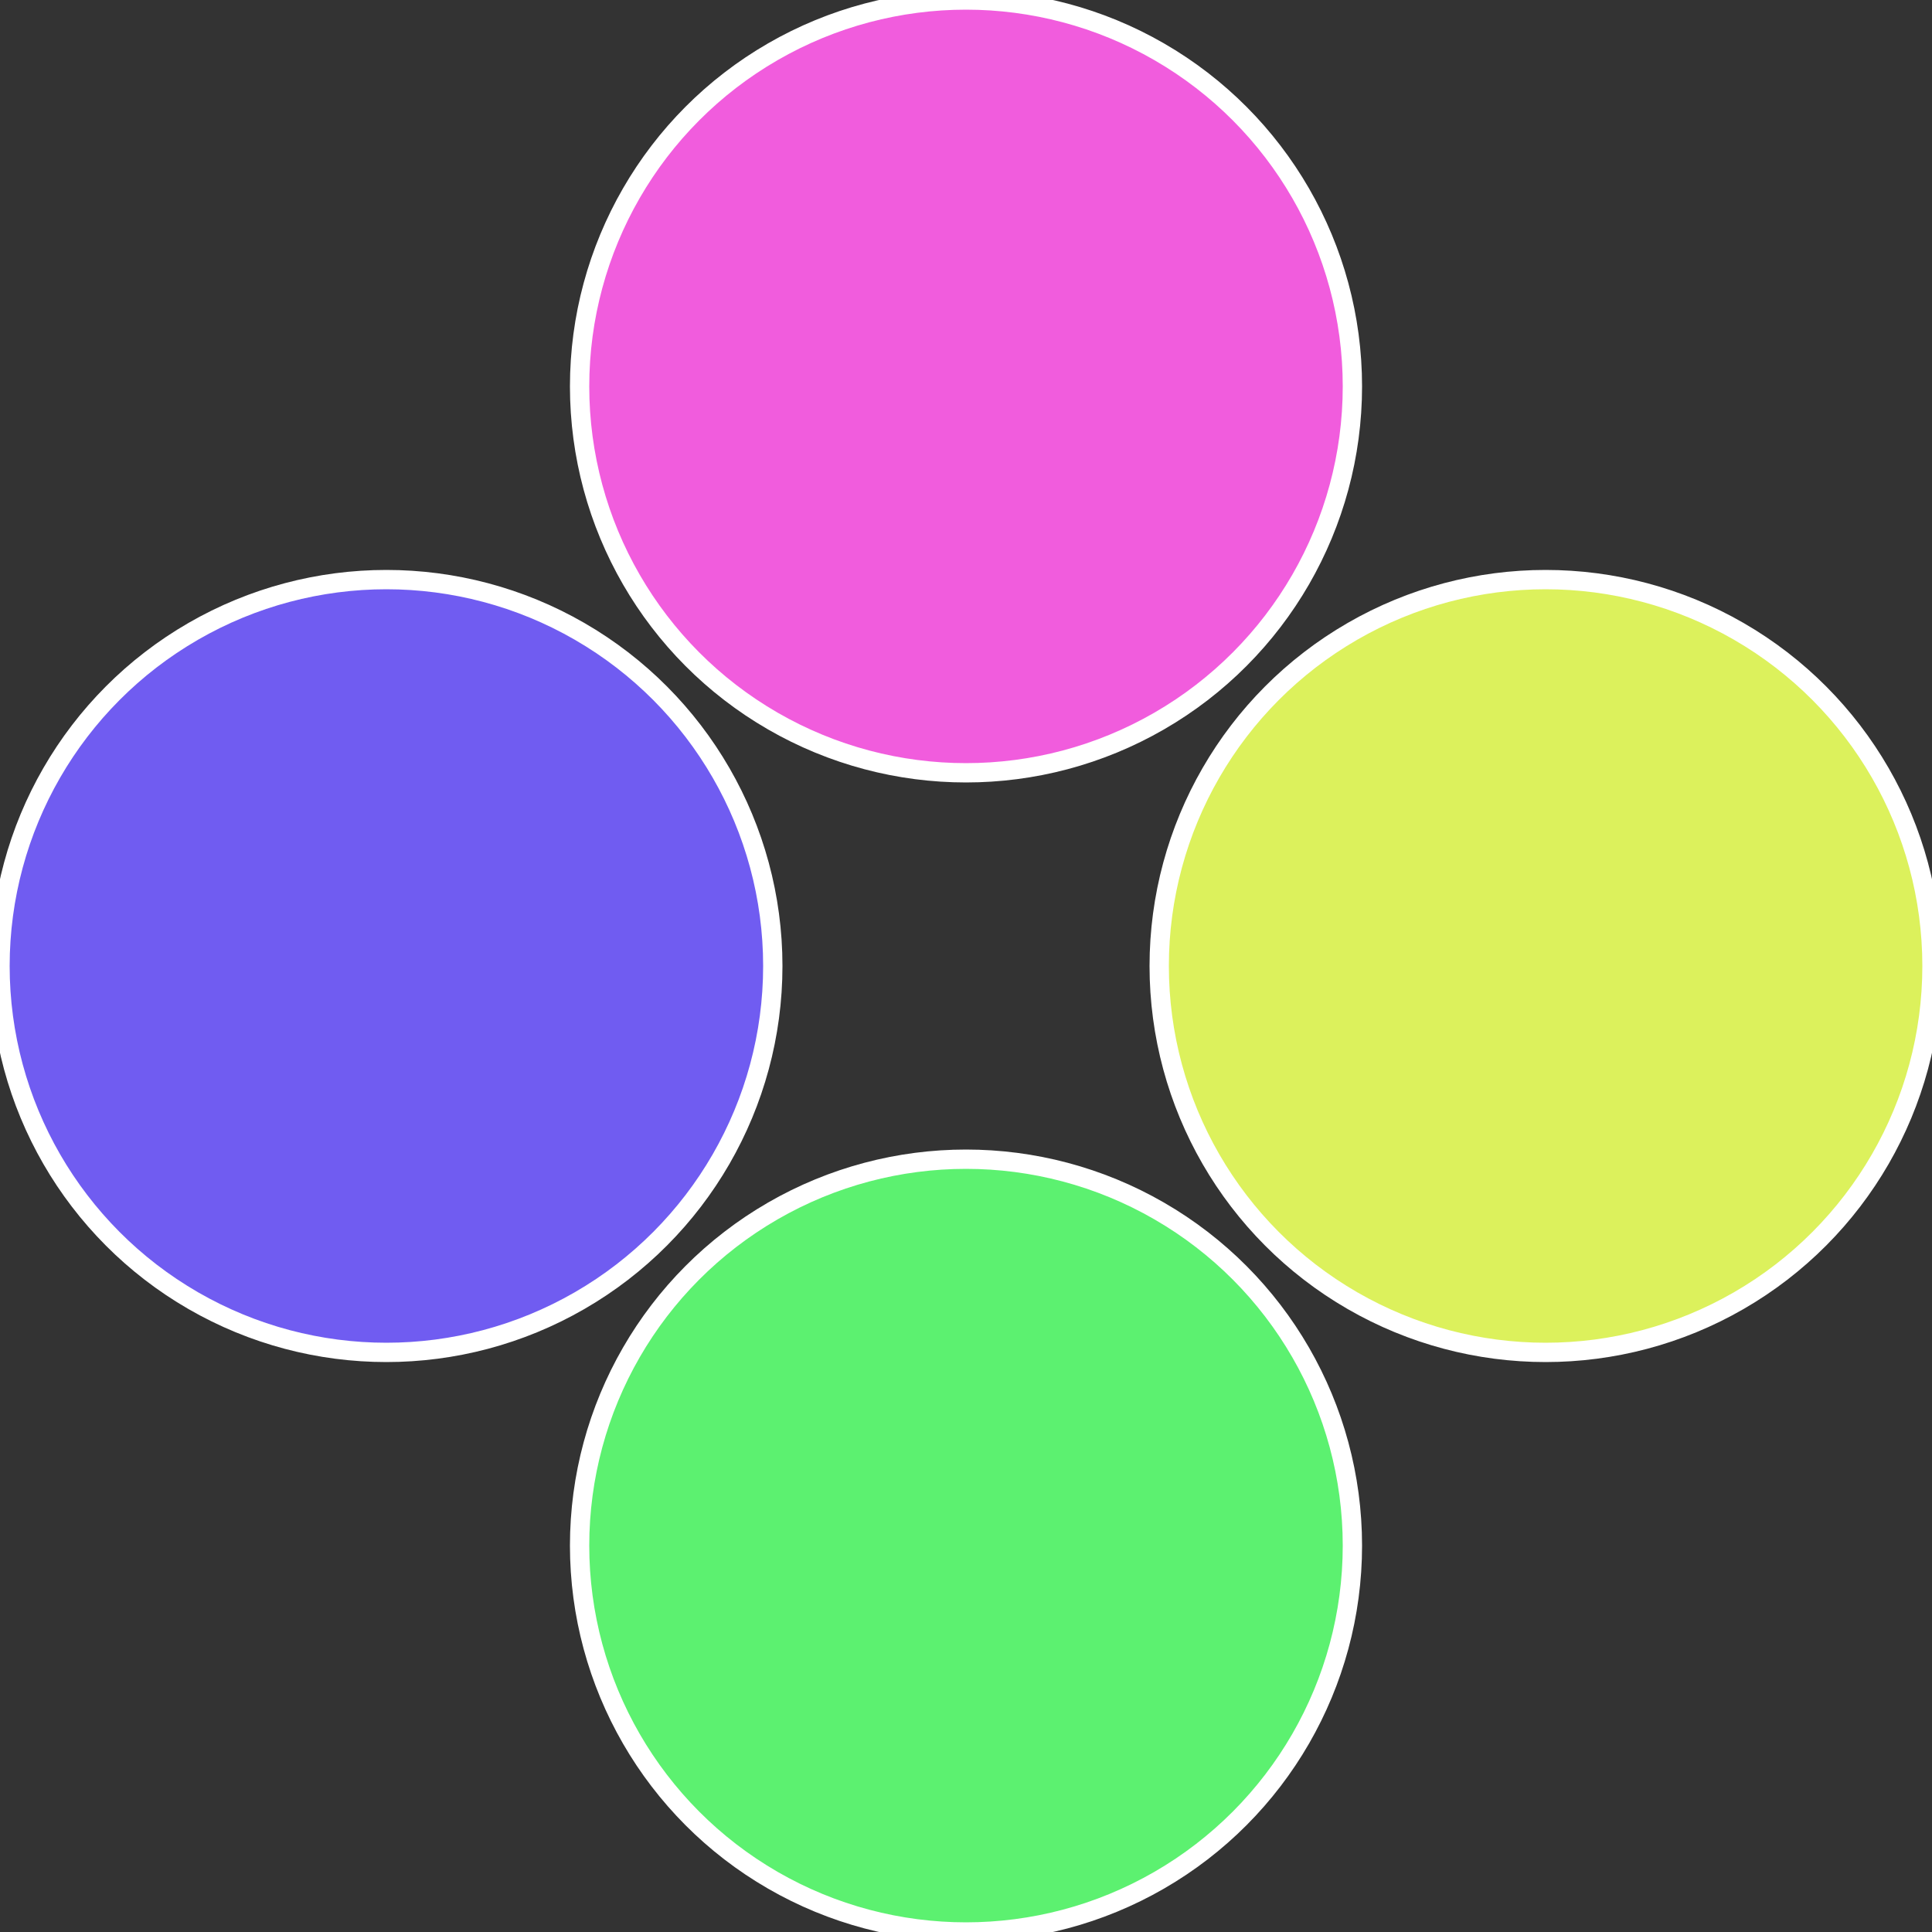
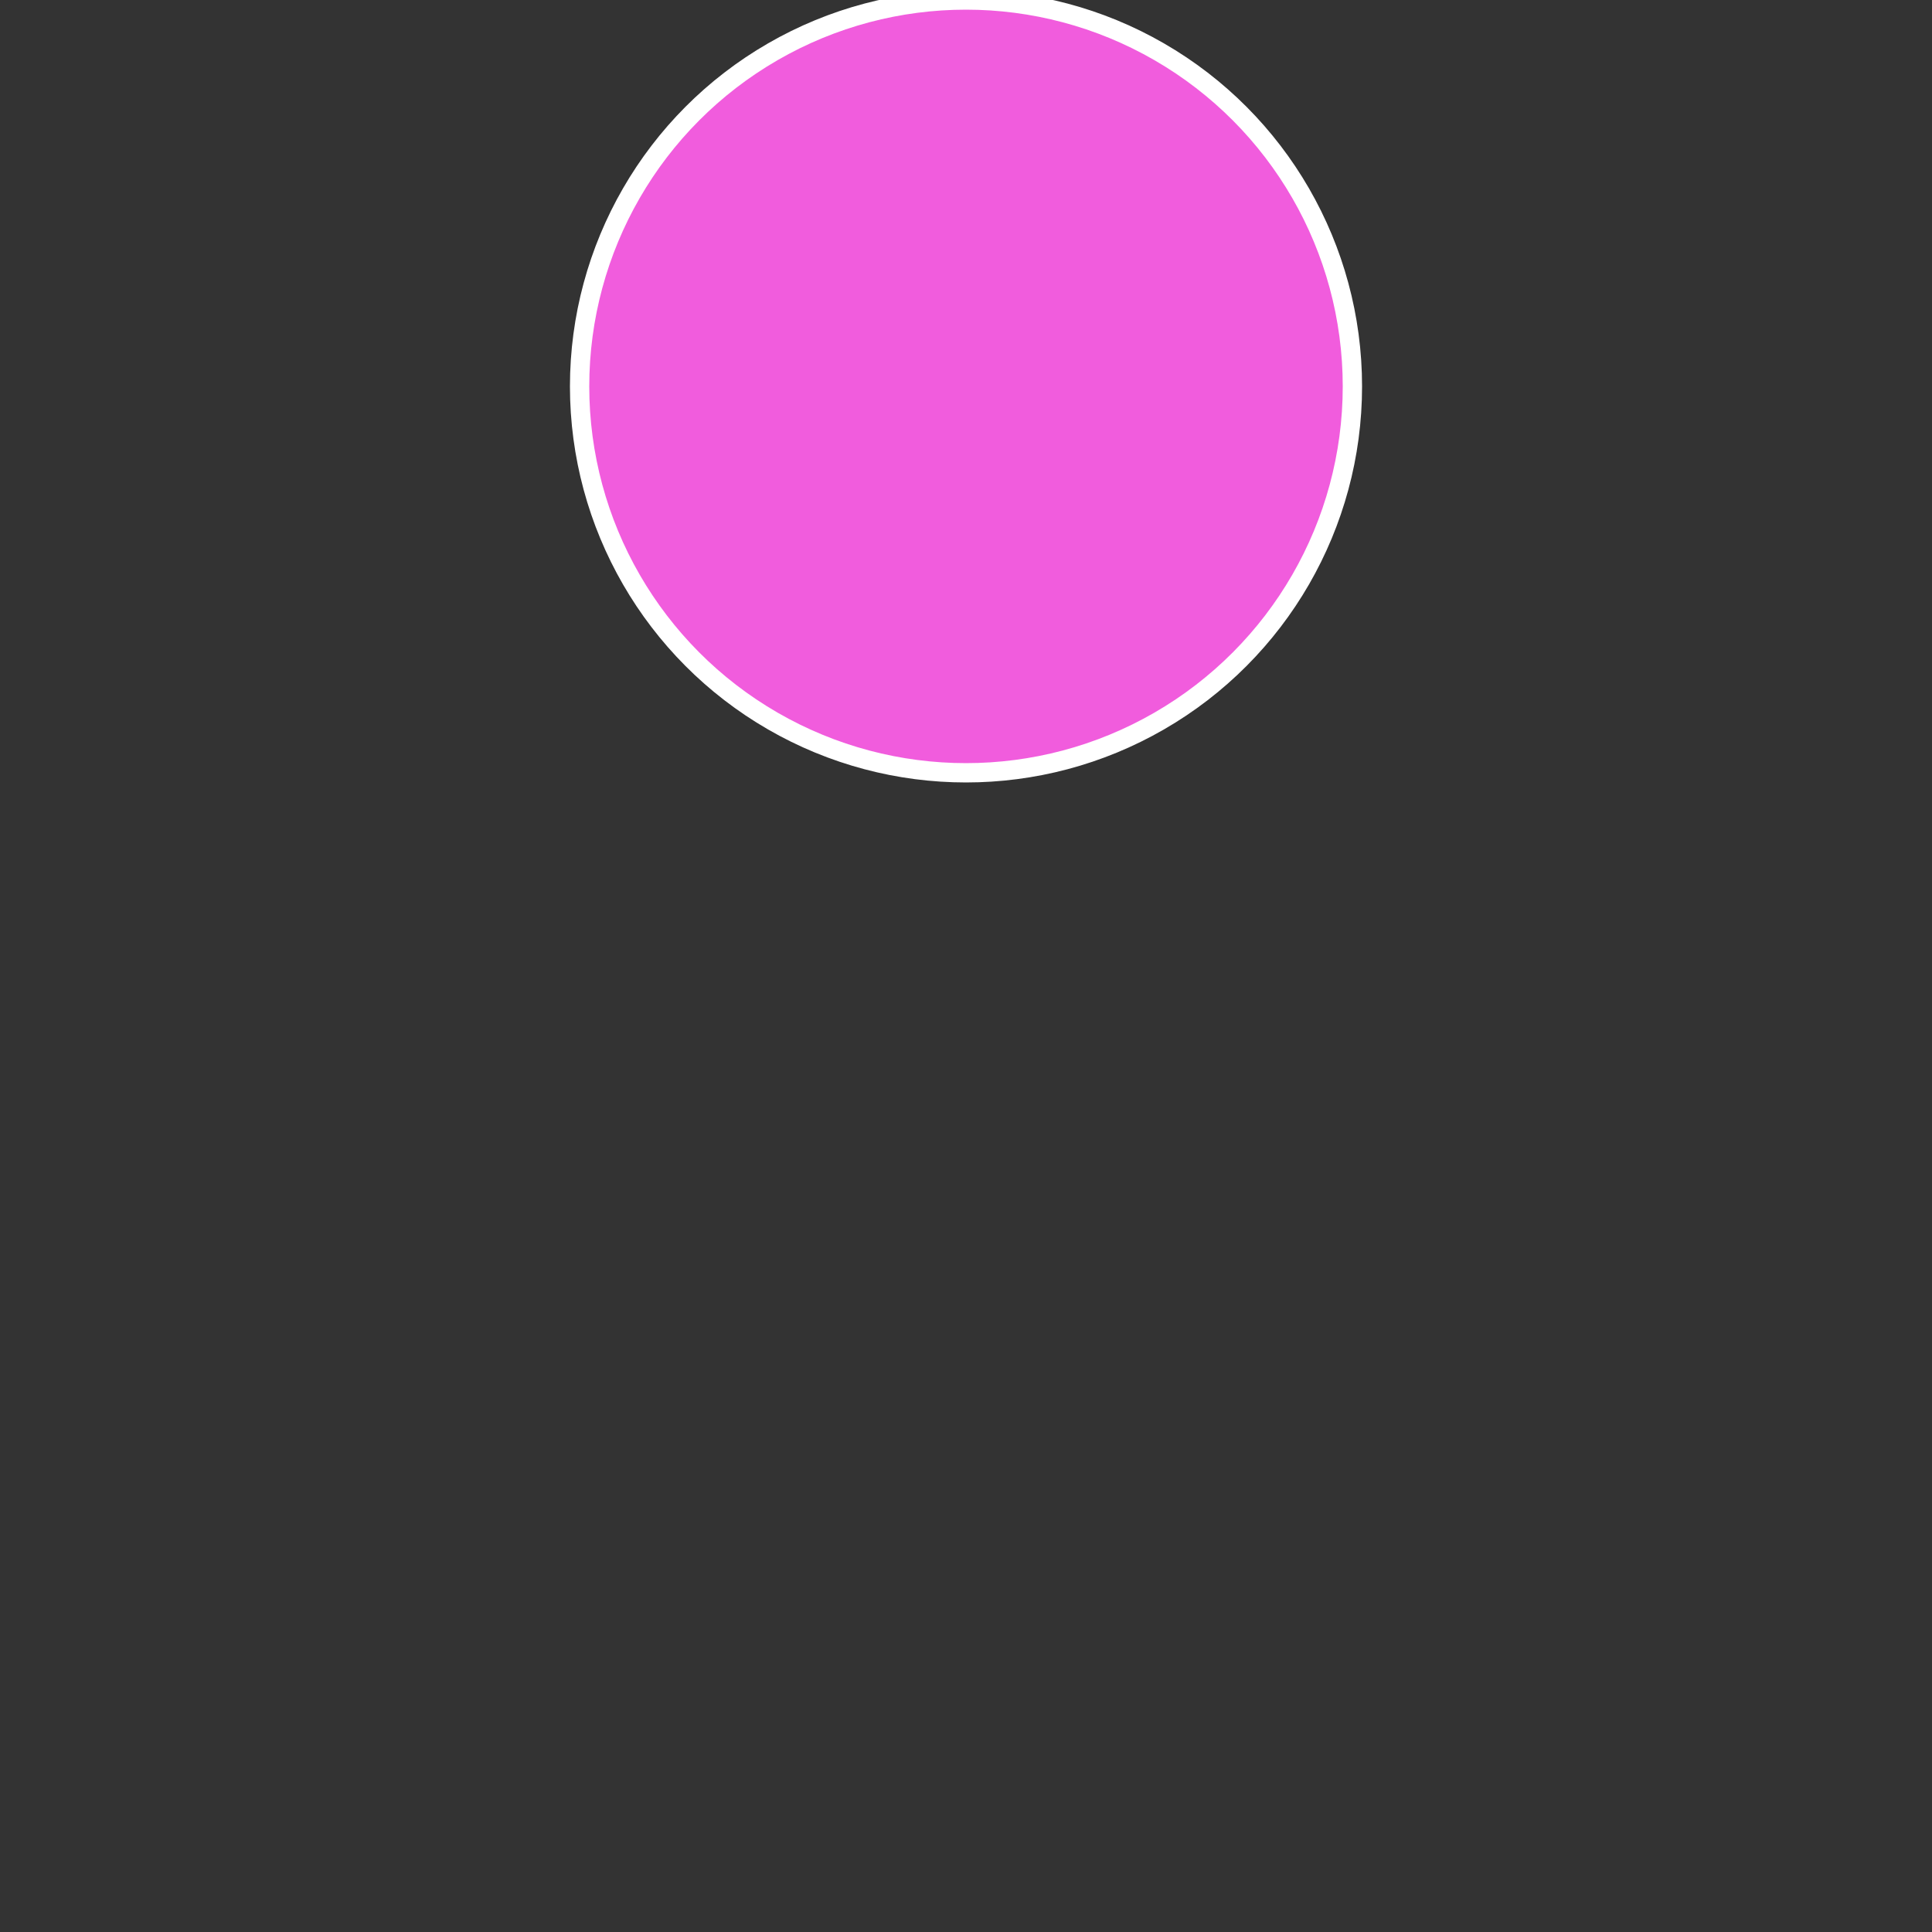
<svg xmlns="http://www.w3.org/2000/svg" width="500" height="500" viewBox="-1 -1 2 2">
  <rect x="-1" y="-1" width="2" height="2" fill="#333333" stroke="none" />
-   <circle cx="0.6" cy="0" r="0.4" fill="#dcf15c" stroke="#fff" stroke-width="1%" />
-   <circle cx="3.6739403974421E-17" cy="0.6" r="0.4" fill="#5cf170" stroke="#fff" stroke-width="1%" />
-   <circle cx="-0.6" cy="7.3478807948841E-17" r="0.4" fill="#705cf1" stroke="#fff" stroke-width="1%" />
  <circle cx="-1.1021821192326E-16" cy="-0.6" r="0.4" fill="#f15cdd" stroke="#fff" stroke-width="1%" />
</svg>